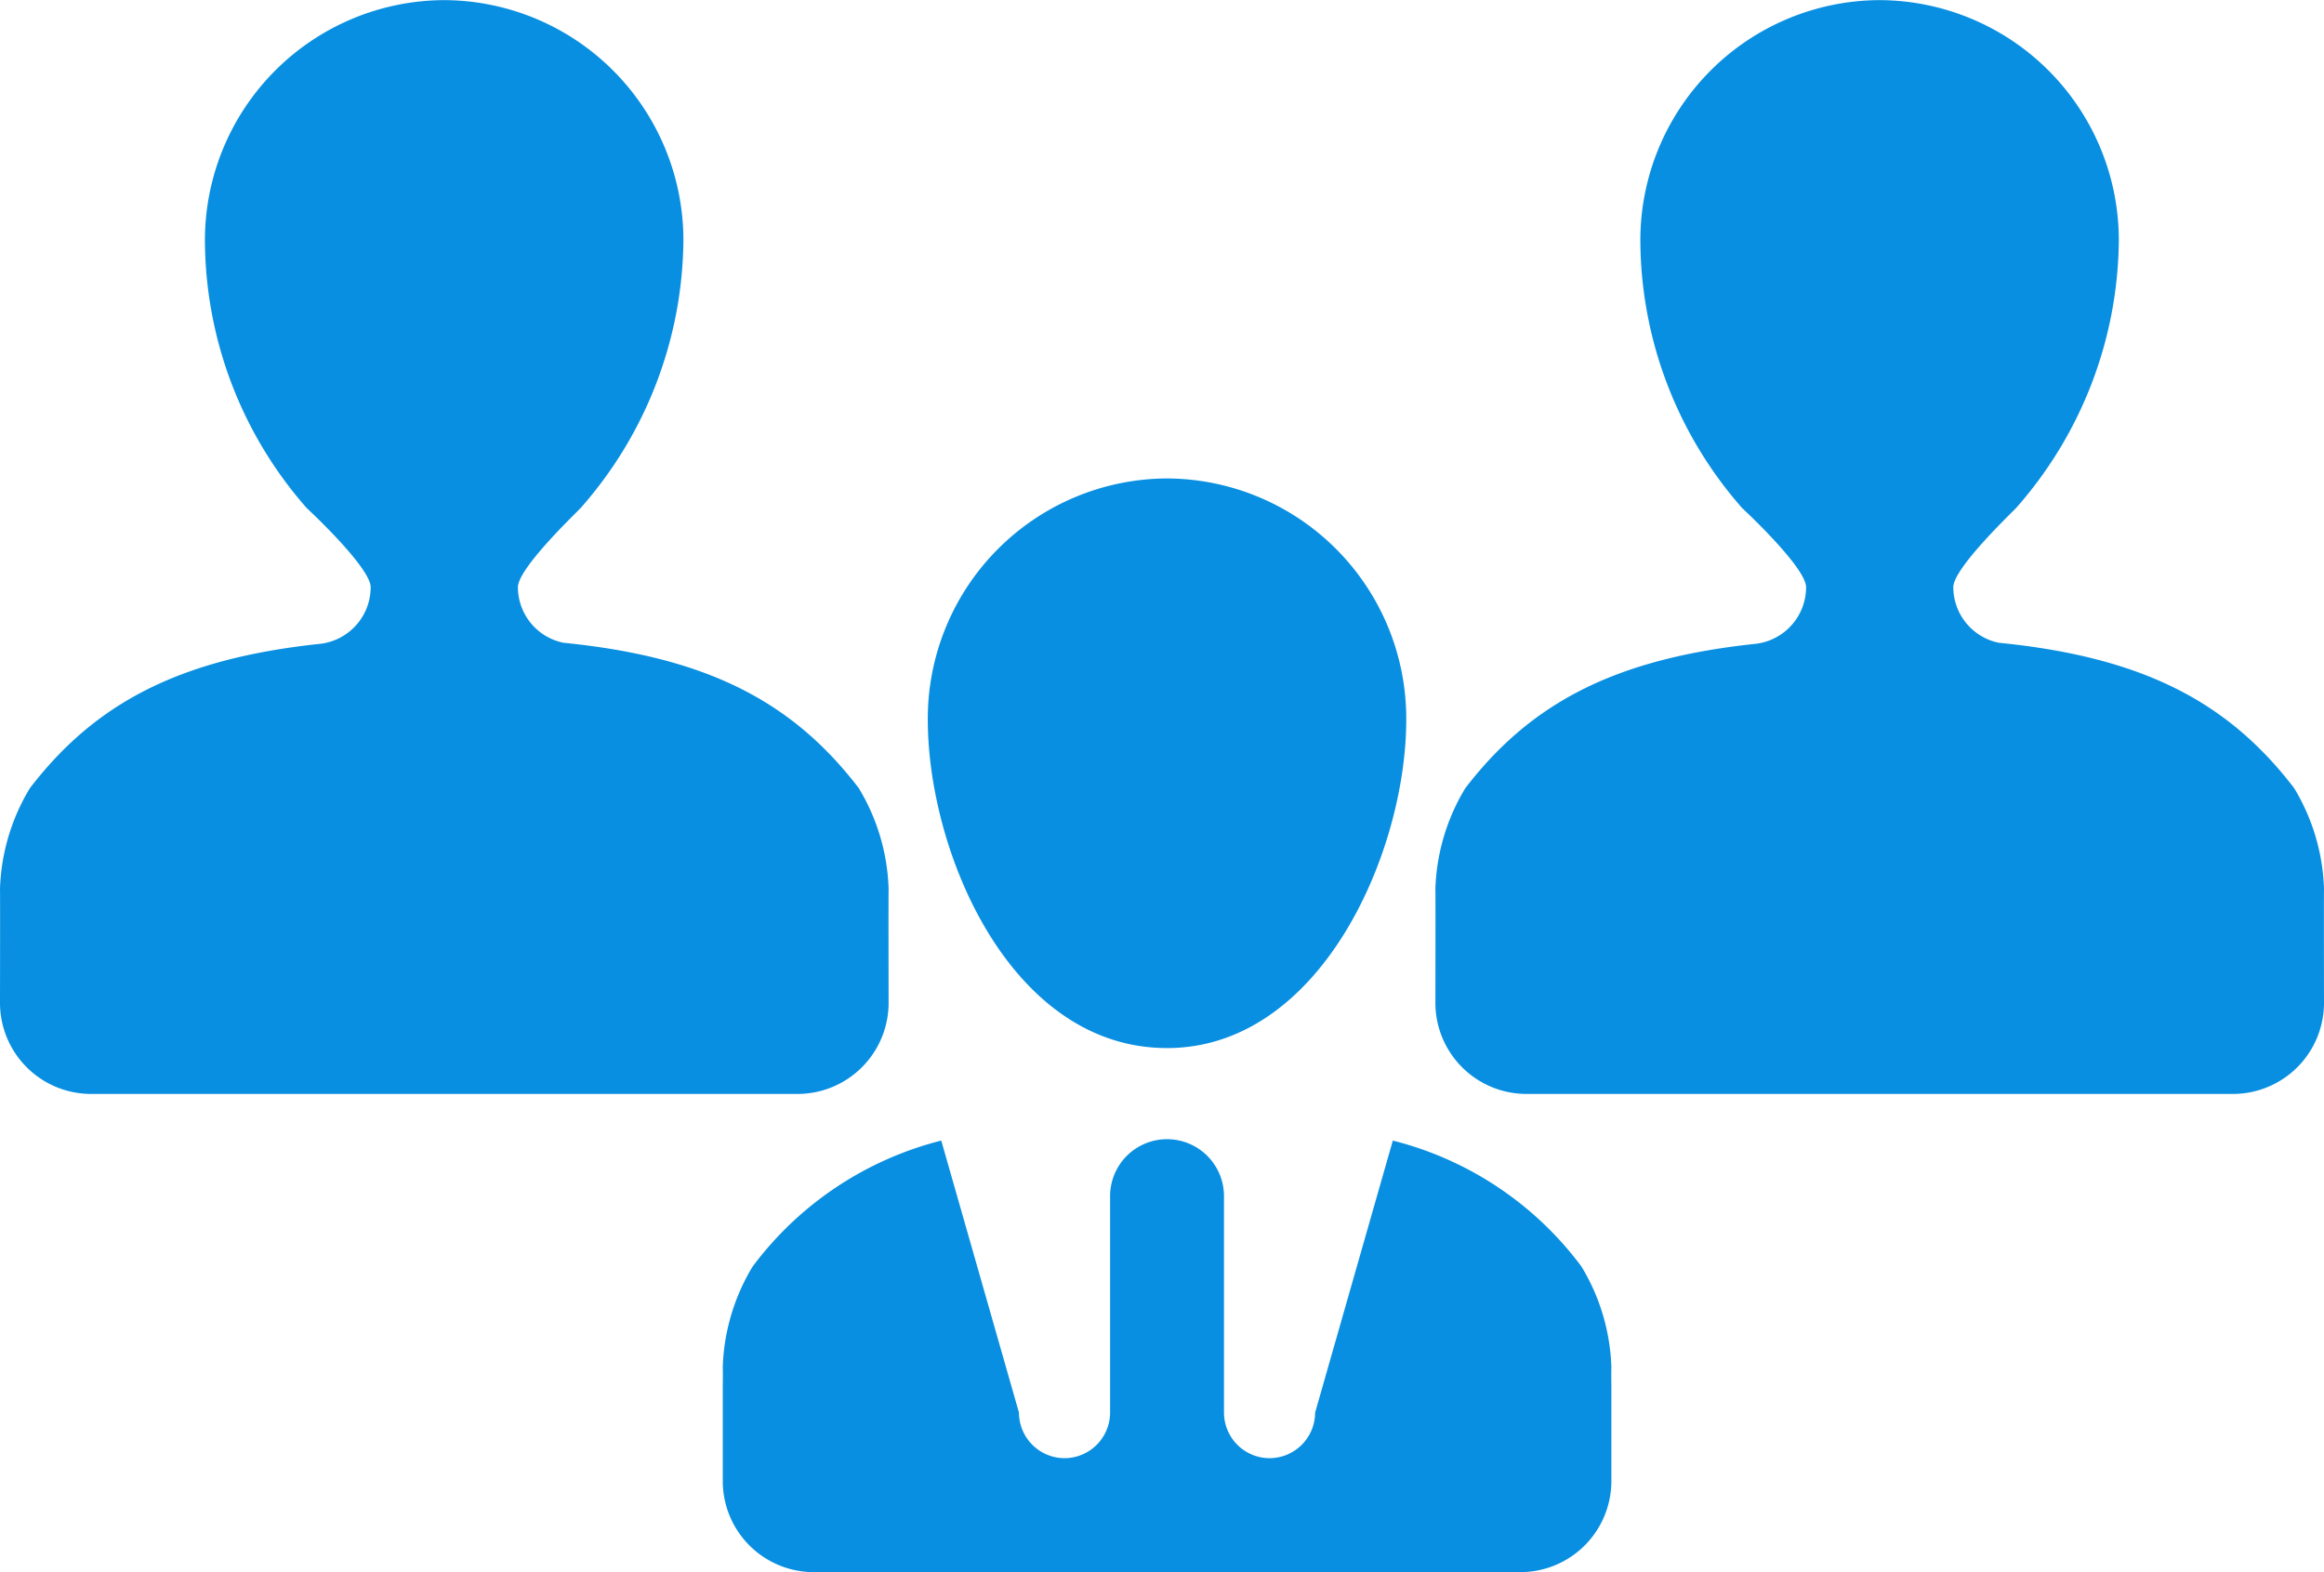
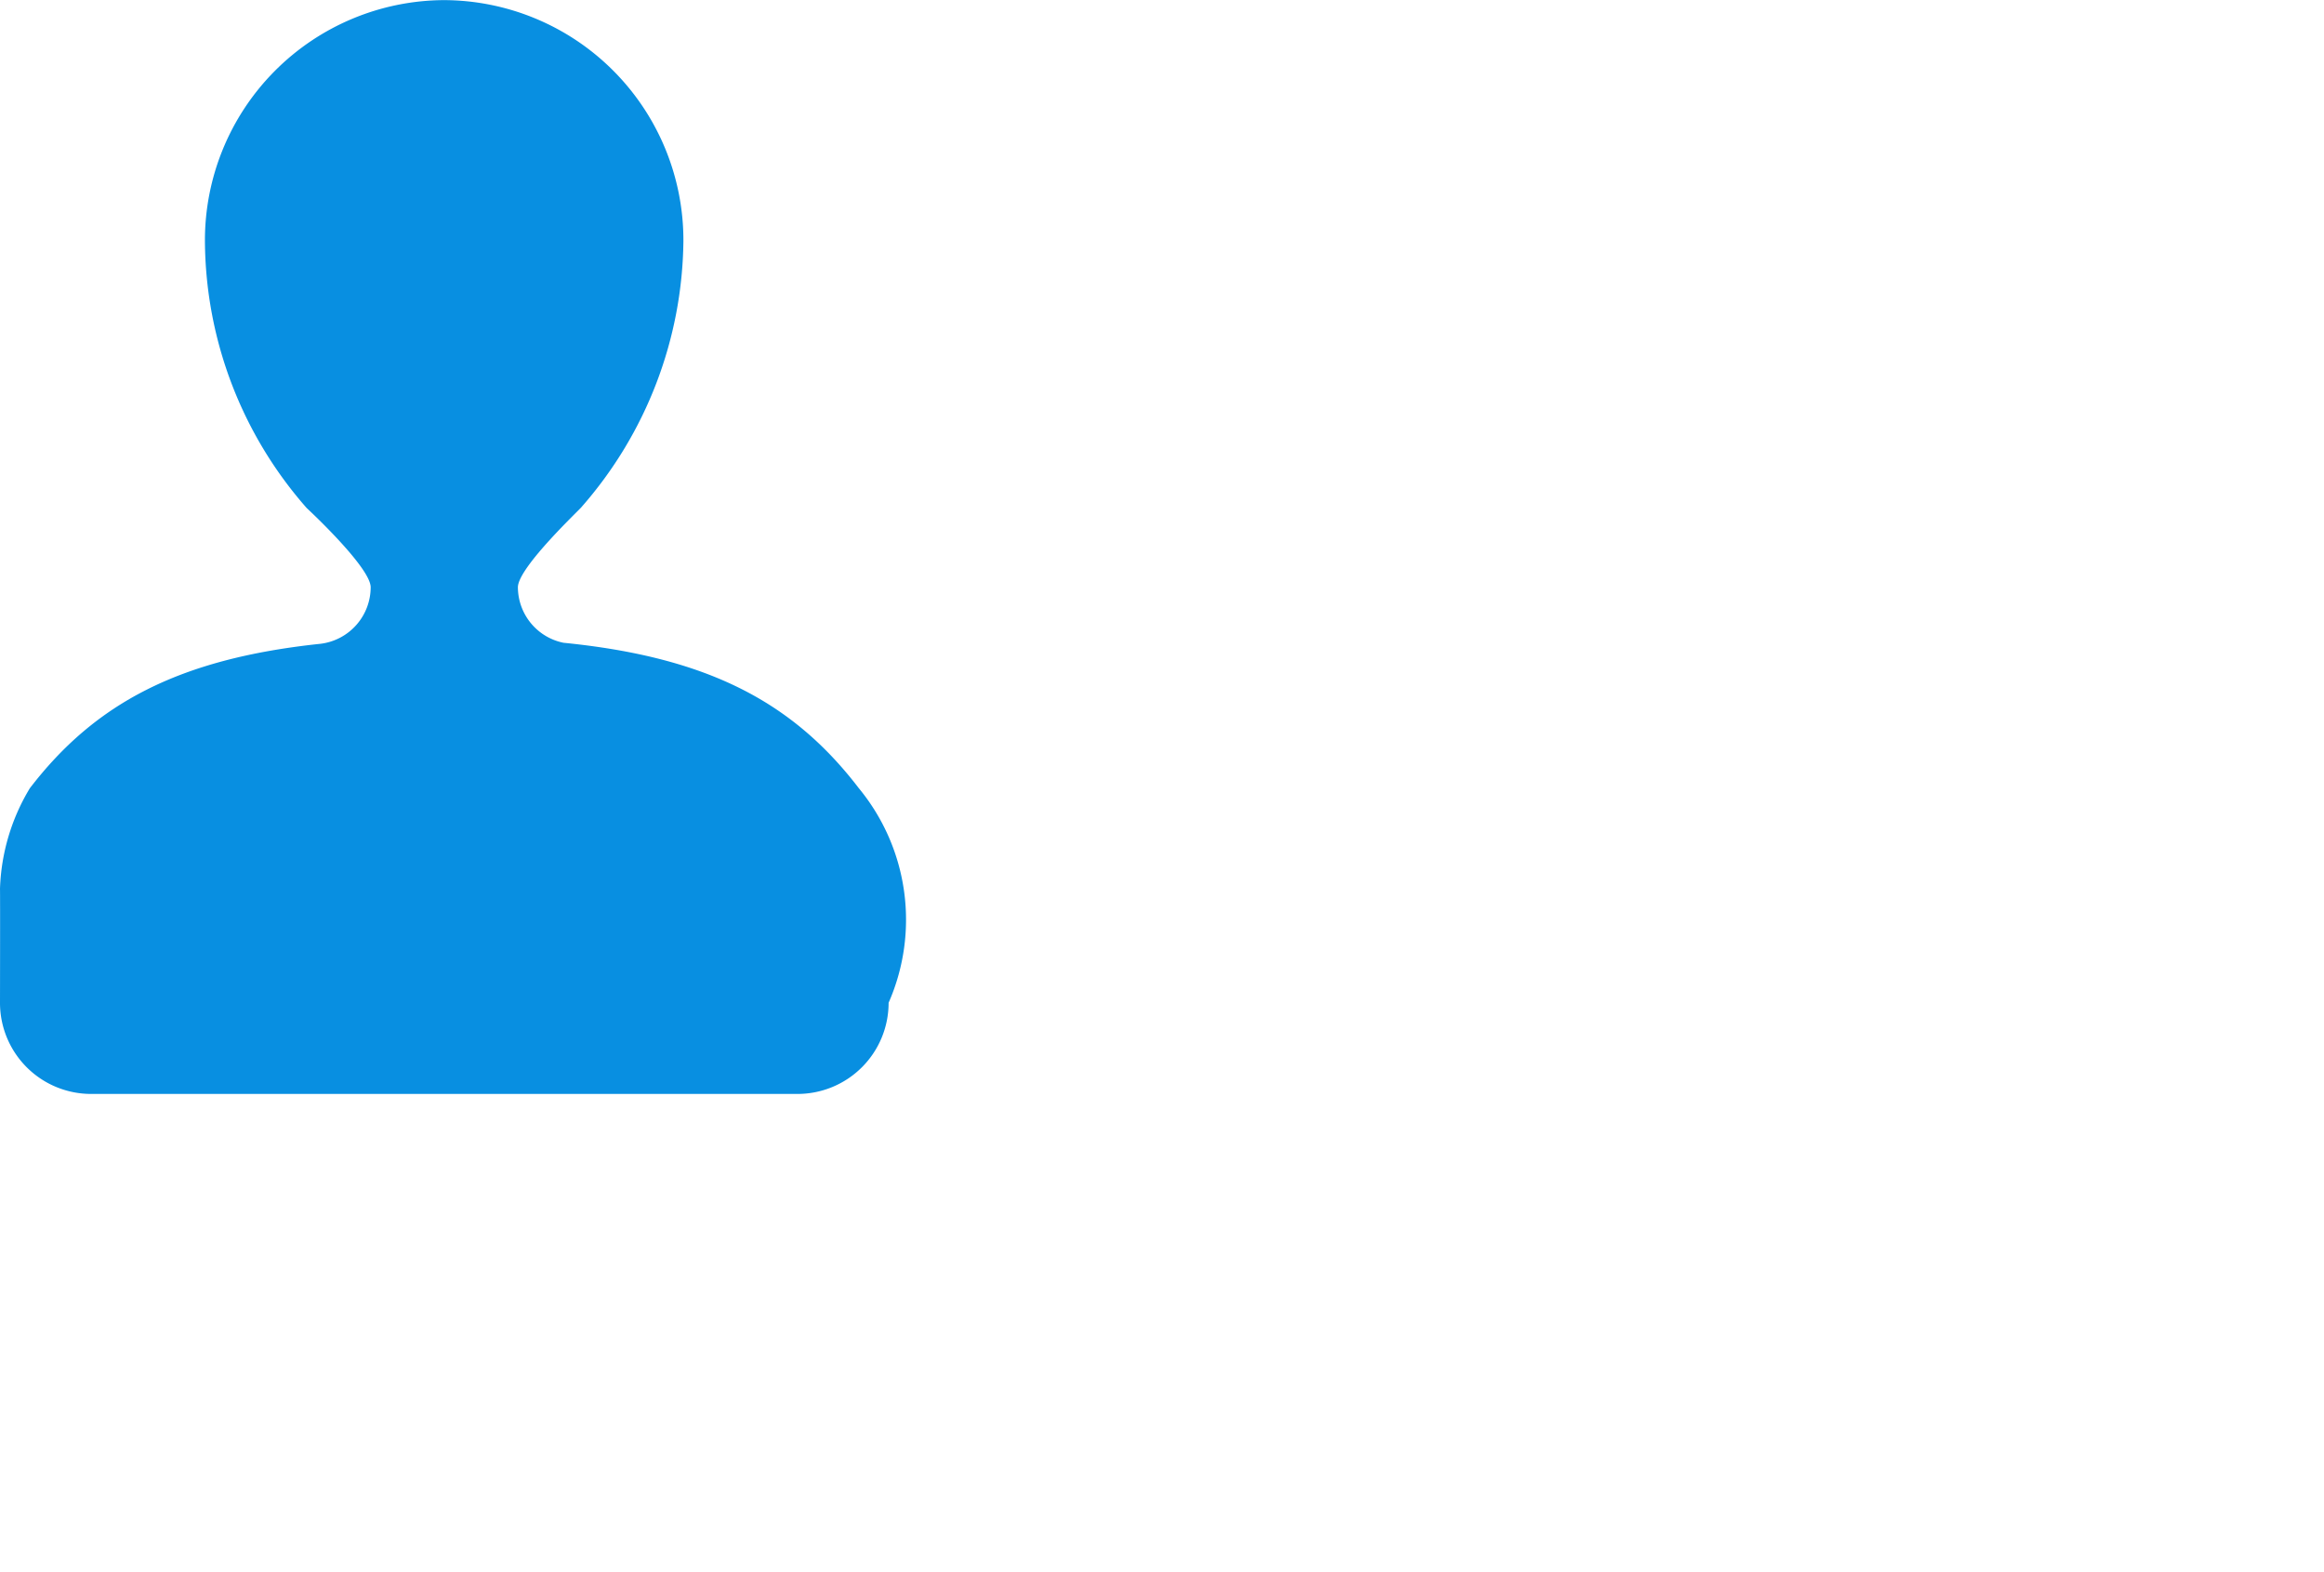
<svg xmlns="http://www.w3.org/2000/svg" width="75.392" height="51" viewBox="0 0 75.392 51">
  <defs>
    <style>
      .cls-1 {
        fill: #088fe1;
        fill-rule: evenodd;
      }
    </style>
  </defs>
  <g id="グループ_15" data-name="グループ 15" transform="translate(-1086.62 831.704)">
-     <path id="パス_8" data-name="パス 8" class="cls-1" d="M1159.124-776.582a10.964,10.964,0,0,0-6.12-4.087l-2.521,8.825a1.482,1.482,0,0,1-1.478,1.478,1.482,1.482,0,0,1-1.478-1.478v-7.022a1.848,1.848,0,0,0-1.848-1.848,1.848,1.848,0,0,0-1.847,1.848v7.022a1.482,1.482,0,0,1-1.478,1.478,1.482,1.482,0,0,1-1.478-1.478l-2.521-8.825a11,11,0,0,0-6.12,4.087,6.708,6.708,0,0,0-.968,3.26c.007.222,0,.48,0,.739v2.957a2.956,2.956,0,0,0,2.957,2.957h22.913a2.956,2.956,0,0,0,2.957-2.957v-2.957c0-.259-.007-.518,0-.739A6.708,6.708,0,0,0,1159.124-776.582Zm-21.206-17.746c0,4.317,2.69,10.658,7.761,10.658,4.982,0,7.761-6.342,7.761-10.658a7.792,7.792,0,0,0-7.761-7.82A7.792,7.792,0,0,0,1137.918-794.328Z" transform="translate(-21.2 -14.035)" />
-     <path id="パス_9" data-name="パス 9" class="cls-1" d="M1203.148-806.138c-2.144-2.8-4.908-4.25-9.579-4.715a1.846,1.846,0,0,1-1.478-1.8c0-.651,2.084-2.594,2.07-2.609a13.278,13.278,0,0,0,3.3-8.618,7.791,7.791,0,0,0-7.761-7.82,7.791,7.791,0,0,0-7.761,7.82,13.216,13.216,0,0,0,3.3,8.655s2.077,1.922,2.077,2.572a1.852,1.852,0,0,1-1.626,1.833c-4.575.481-7.31,1.922-9.431,4.686a6.711,6.711,0,0,0-.969,3.26c.007.222,0,3.7,0,3.7a2.956,2.956,0,0,0,2.957,2.957h22.913a2.956,2.956,0,0,0,2.957-2.957s-.007-3.474,0-3.7A6.713,6.713,0,0,0,1203.148-806.138Z" transform="translate(-42.105)" />
-     <path id="パス_10" data-name="パス 10" class="cls-1" d="M1114.478-806.138c-2.143-2.8-4.907-4.25-9.579-4.715a1.846,1.846,0,0,1-1.478-1.8c0-.651,2.084-2.594,2.069-2.609a13.279,13.279,0,0,0,3.3-8.618,7.791,7.791,0,0,0-7.761-7.82,7.792,7.792,0,0,0-7.761,7.82,13.217,13.217,0,0,0,3.3,8.655s2.077,1.922,2.077,2.572a1.852,1.852,0,0,1-1.626,1.833c-4.575.481-7.31,1.922-9.431,4.686a6.713,6.713,0,0,0-.968,3.26c.007.222,0,3.7,0,3.7a2.956,2.956,0,0,0,2.957,2.957h22.913a2.956,2.956,0,0,0,2.957-2.957s-.007-3.474,0-3.7A6.706,6.706,0,0,0,1114.478-806.138Z" />
+     <path id="パス_10" data-name="パス 10" class="cls-1" d="M1114.478-806.138c-2.143-2.8-4.907-4.25-9.579-4.715a1.846,1.846,0,0,1-1.478-1.8c0-.651,2.084-2.594,2.069-2.609a13.279,13.279,0,0,0,3.3-8.618,7.791,7.791,0,0,0-7.761-7.82,7.792,7.792,0,0,0-7.761,7.82,13.217,13.217,0,0,0,3.3,8.655s2.077,1.922,2.077,2.572a1.852,1.852,0,0,1-1.626,1.833c-4.575.481-7.31,1.922-9.431,4.686a6.713,6.713,0,0,0-.968,3.26c.007.222,0,3.7,0,3.7a2.956,2.956,0,0,0,2.957,2.957h22.913a2.956,2.956,0,0,0,2.957-2.957A6.706,6.706,0,0,0,1114.478-806.138Z" />
  </g>
</svg>